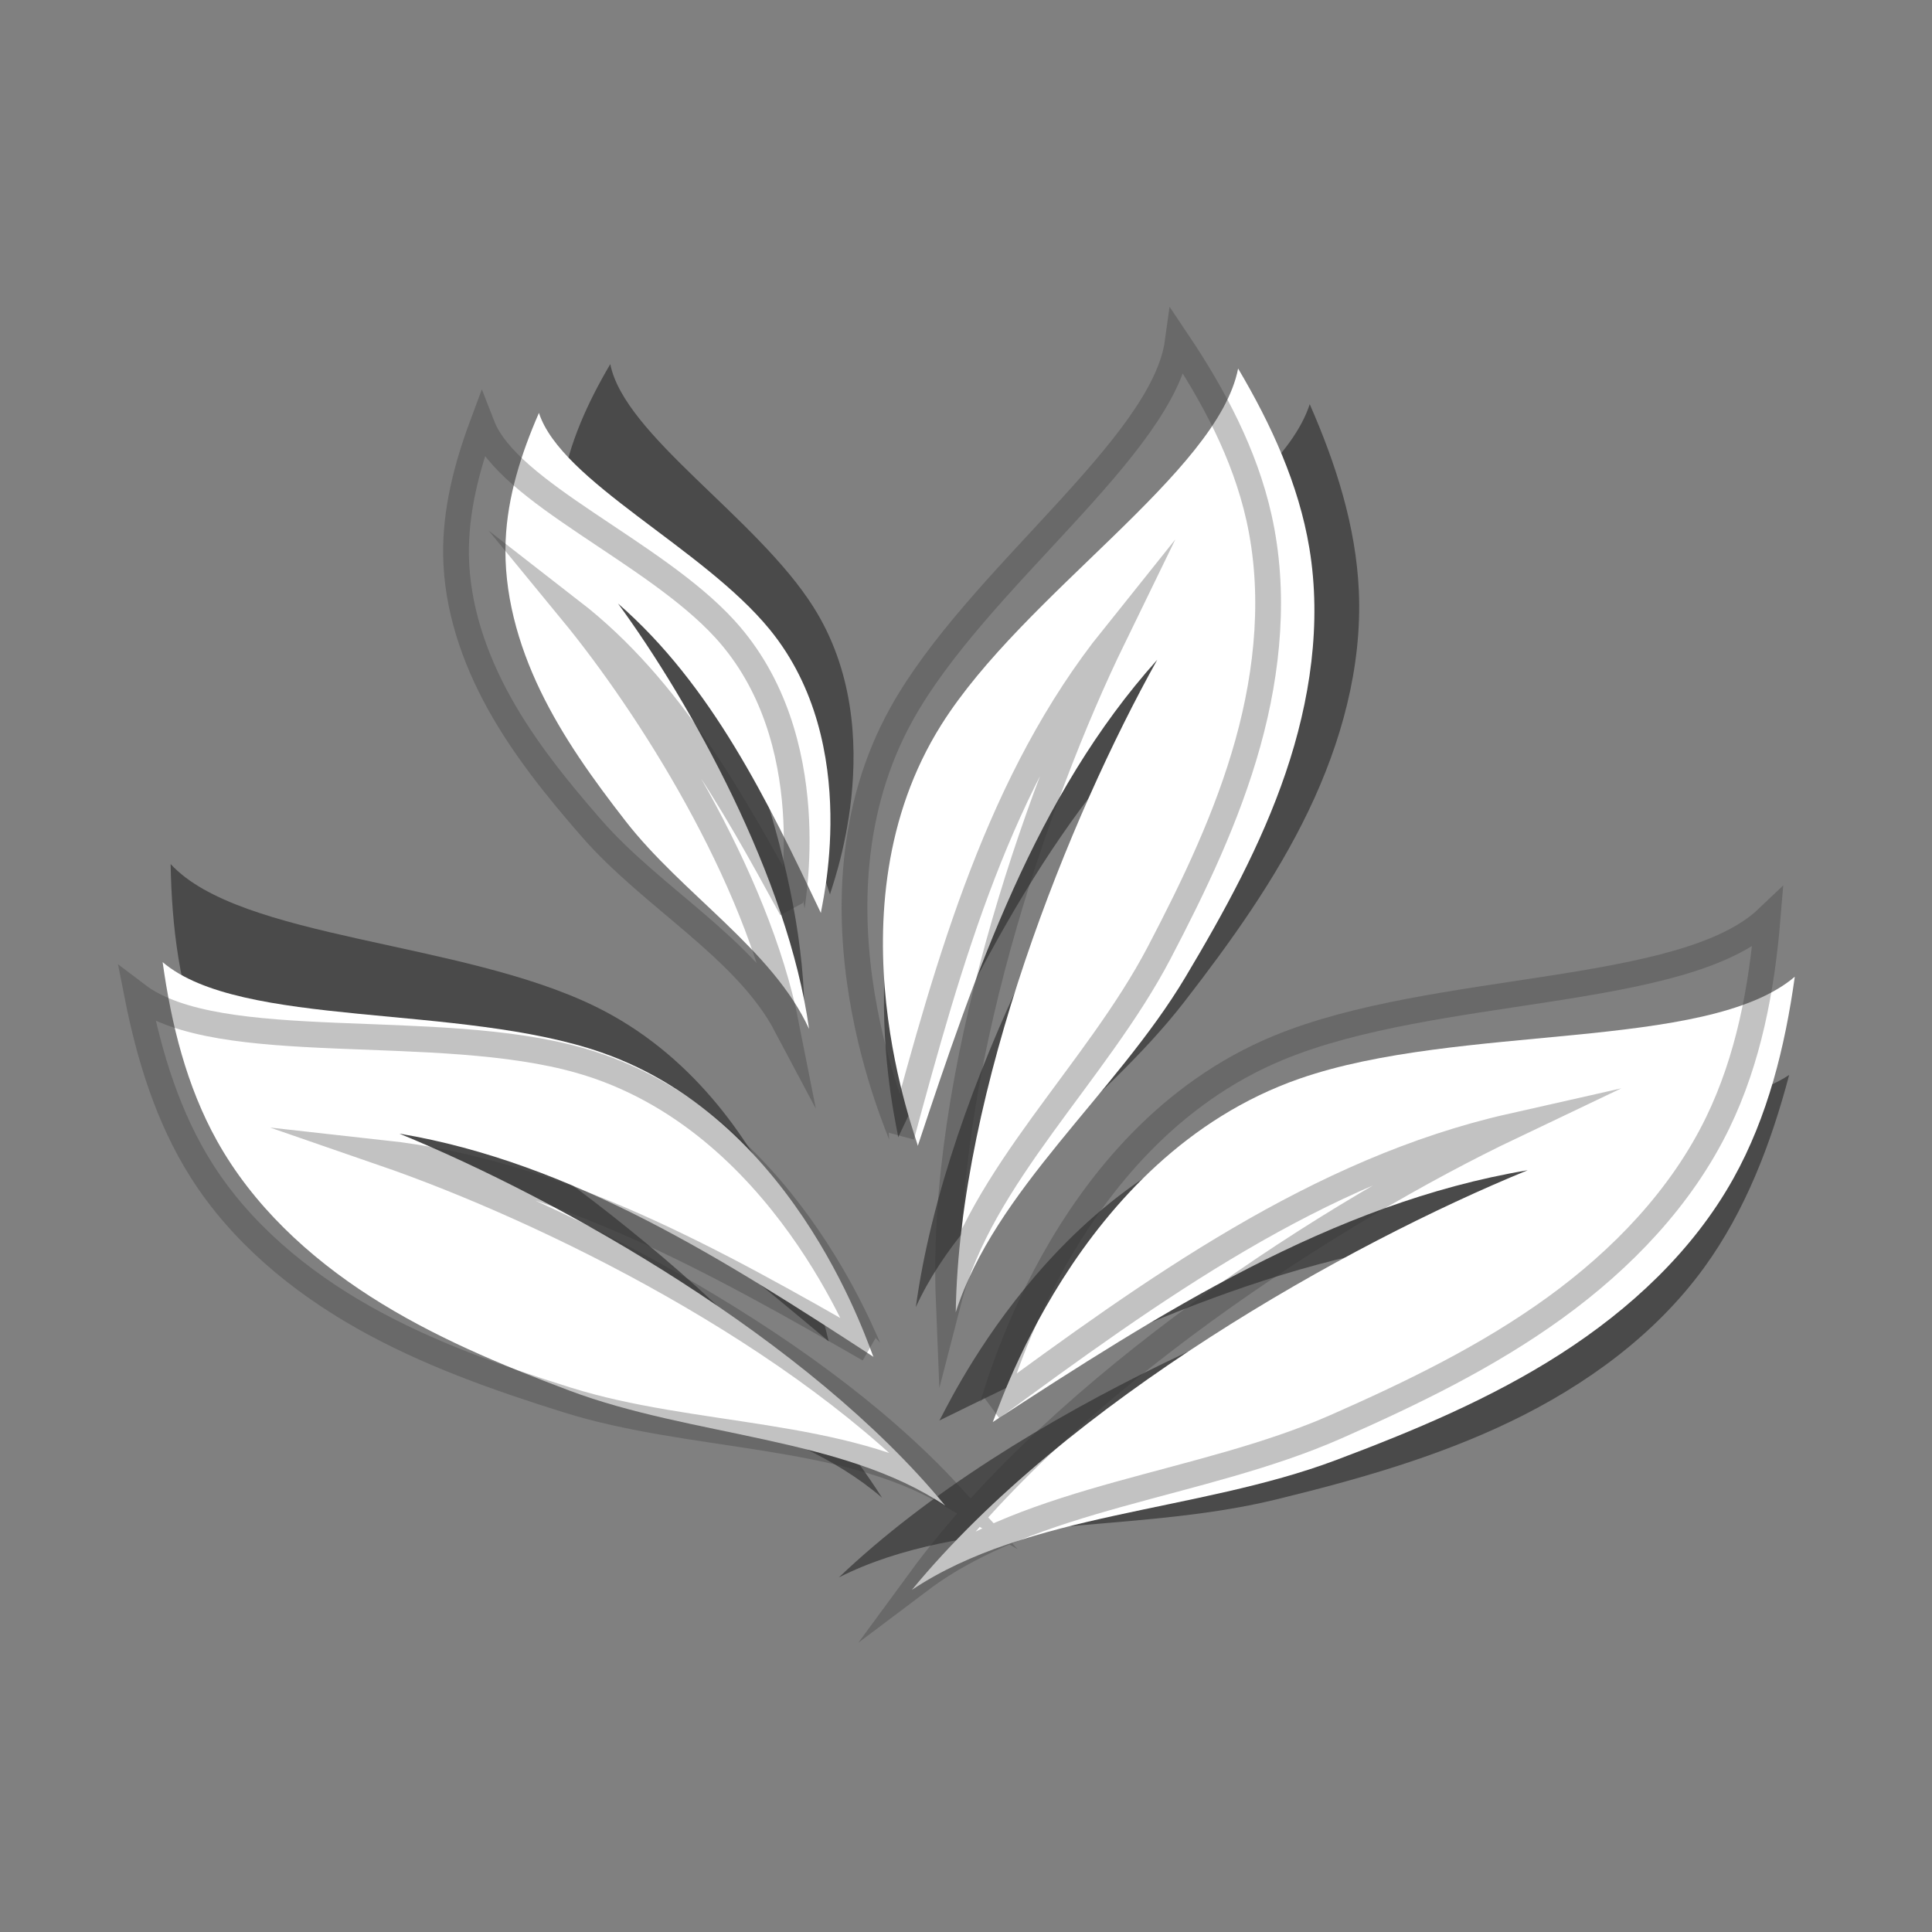
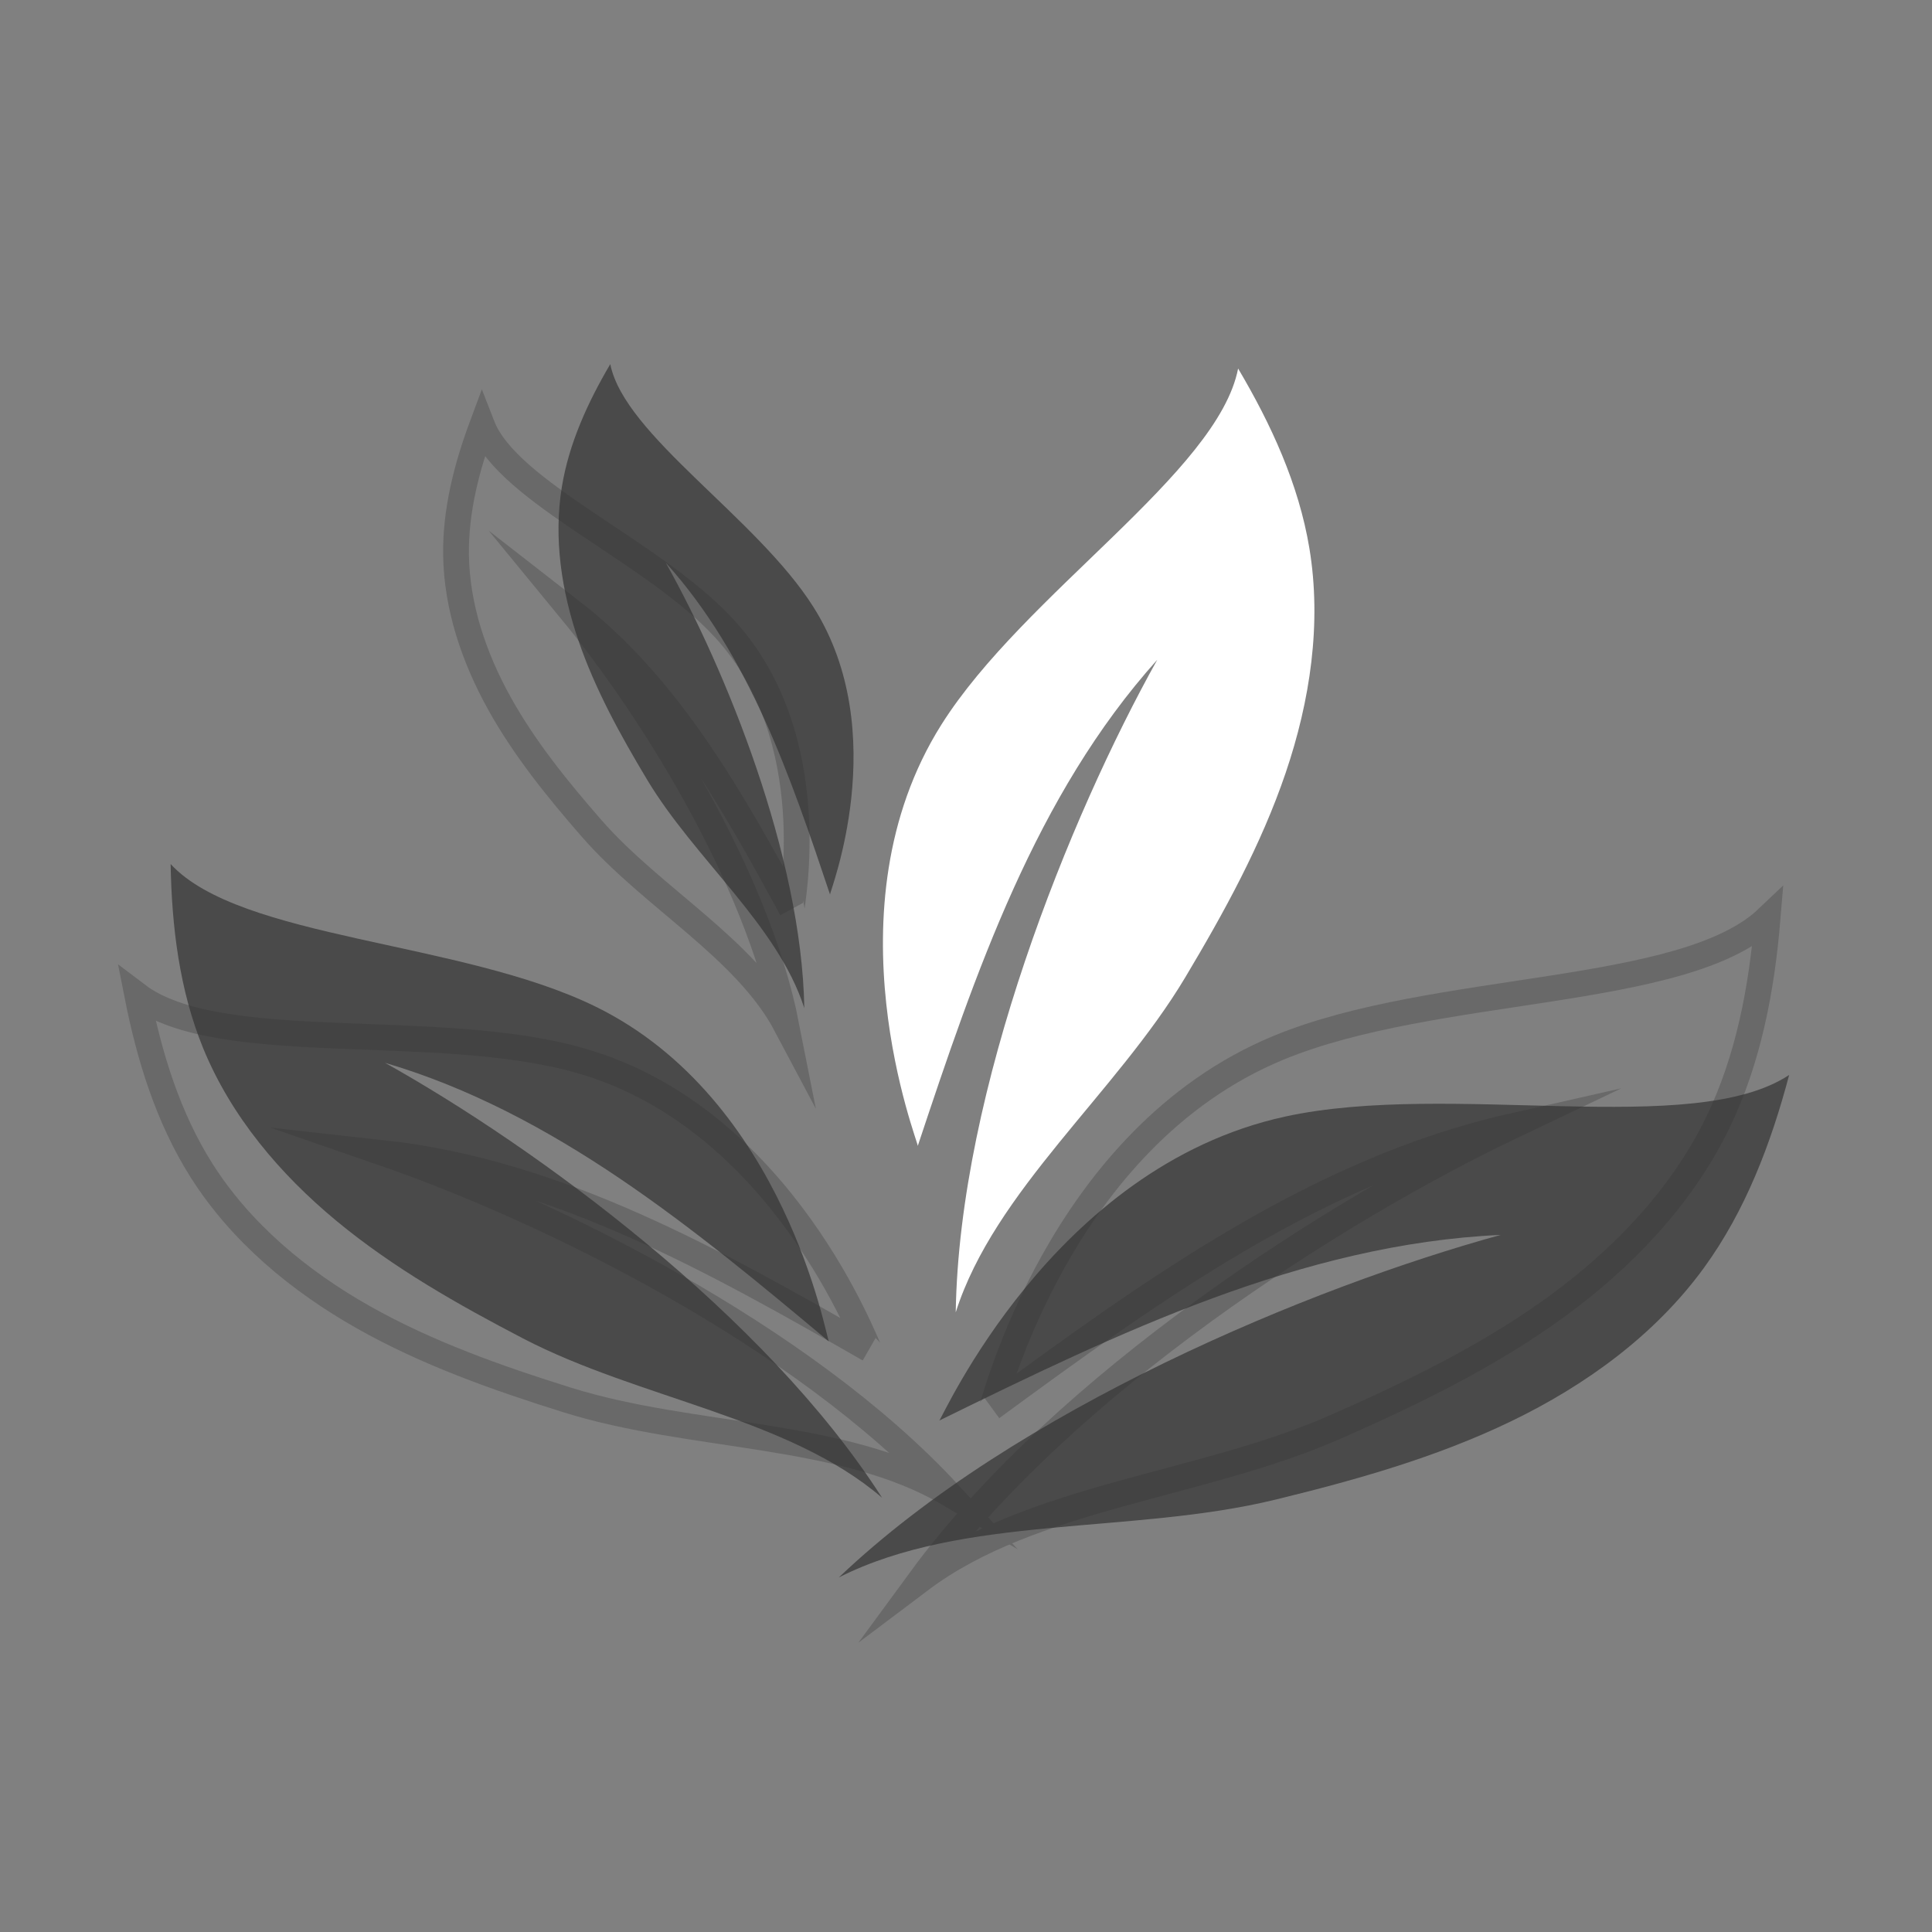
<svg xmlns="http://www.w3.org/2000/svg" id="Layer_1" x="0px" y="0px" width="300px" height="300px" viewBox="0 0 300 300" xml:space="preserve">
  <rect x="0" y="0" width="300" height="300" fill="#808080" stroke="none" />
  <g>
    <g opacity="0.7">
      <g>
        <g>
          <path fill="#333333" d="M199.555,173.382c25.648-5.588,63.279,3.454,78.266-6.464c-2.814,10.616-6.775,21.084-13.242,29.962     c-7.586,10.417-18.342,18.223-29.949,23.823c-11.605,5.6-24.096,9.117-36.616,12.166c-22.306,5.432-48.436,2.291-67.759,12.075     c27.405-26.118,73.474-45.142,102.776-53.188c-30.809,1.396-59.496,15.246-87.184,28.83     C146.293,220.367,163.367,181.266,199.555,173.382z" />
        </g>
        <g>
-           <path fill="#333333" d="M150.986,112.104c15.186-18.654,47.315-33.674,52.388-49.341c4.048,9.214,7.188,18.979,7.628,29.033     c0.514,11.798-2.734,23.536-7.852,34.179s-12.057,20.299-19.287,29.636c-12.881,16.634-33.397,29.31-41.655,47.358     c4.718-34.369,26.86-74.317,43.261-96.822c-21.279,18.599-33.923,44.912-46.002,70.462     C139.662,176.195,129.559,138.425,150.986,112.104z" />
-         </g>
+           </g>
        <g>
          <path fill="#333333" d="M126.292,94.23c-8.788-13.877-29.355-26.657-31.527-37.69c-3.489,5.921-6.409,12.286-7.52,19.067     c-1.303,7.957-0.049,16.178,2.558,23.807c2.609,7.63,6.534,14.737,10.68,21.652c7.387,12.32,20.271,22.572,24.41,35.478     c-0.419-23.683-12.199-52.558-21.498-69.142c12.923,14.33,19.367,33.192,25.489,51.492     C128.785,138.598,138.69,113.808,126.292,94.23z" />
        </g>
        <g>
          <path fill="#333333" d="M92.479,156.305c-20.89-10.24-55.189-10.428-65.985-22.137c0.174,9.732,1.366,19.579,5.049,28.588     c4.324,10.572,11.928,19.568,20.729,26.846s18.807,12.949,28.936,18.225c18.045,9.398,41.197,12.229,55.755,24.74     c-18.054-28.279-53.67-54.408-77.183-67.537c26.217,7.725,47.973,25.721,68.923,43.273     C128.365,208.019,121.953,170.754,92.479,156.305z" />
        </g>
      </g>
    </g>
    <g>
      <g>
        <g>
-           <path fill="#FFFFFF" d="M201.775,167.5c24.79-8.634,63.236-4.187,76.92-15.836c-1.518,10.877-4.189,21.746-9.539,31.338     c-6.277,11.254-16.018,20.297-26.865,27.254s-22.824,11.951-34.887,16.485c-21.49,8.077-47.808,8.103-65.813,20.142     c24.063-29.226,67.507-53.656,95.628-65.171c-30.416,5.093-57.229,22.296-83.08,39.113     C154.557,220.554,166.799,179.682,201.775,167.5z" />
-         </g>
+           </g>
        <g>
          <path fill="#FFFFFF" d="M146.185,112.514c12.831-20.348,42.919-39.124,46.069-55.289c5.127,8.661,9.42,17.977,11.066,27.905     c1.932,11.649,0.118,23.694-3.681,34.875c-3.798,11.181-9.526,21.603-15.581,31.741c-10.783,18.063-29.626,33.116-35.652,52.027     c0.547-34.687,17.72-77.01,31.292-101.324c-18.885,21.024-28.27,48.668-37.186,75.486     C142.657,177.502,128.082,141.222,146.185,112.514z" />
        </g>
        <g>
-           <path fill="#FFFFFF" d="M119.52,97.741c-10.393-12.718-32.35-22.931-35.834-33.622c-2.751,6.298-4.884,12.969-5.17,19.834     c-0.336,8.056,1.898,16.066,5.405,23.326c3.508,7.26,8.26,13.844,13.208,20.209c8.815,11.342,22.841,19.969,28.502,32.282     c-3.266-23.46-18.436-50.708-29.663-66.052c14.553,12.67,23.221,30.621,31.501,48.051     C127.334,141.486,134.184,115.685,119.52,97.741z" />
-         </g>
+           </g>
        <g>
-           <path fill="#FFFFFF" d="M93.424,163.435c-21.97-7.651-56.043-3.71-68.17-14.035c1.344,9.641,3.713,19.272,8.454,27.773     c5.564,9.974,14.196,17.989,23.809,24.155c9.614,6.164,20.229,10.592,30.919,14.609c19.045,7.158,42.369,7.182,58.327,17.851     c-21.326-25.901-59.829-47.554-84.751-57.758c26.957,4.513,50.72,19.76,73.63,34.665     C135.272,210.453,124.422,174.23,93.424,163.435z" />
-         </g>
+           </g>
      </g>
    </g>
    <g opacity="0.3">
      <g>
        <g>
          <path fill="none" stroke="#333333" stroke-width="4" stroke-miterlimit="10" d="M198.563,162.684     c24.267-10.01,62.901-7.725,75.911-20.123c-0.906,10.945-2.965,21.947-7.768,31.823c-5.637,11.588-14.855,21.163-25.295,28.718     c-10.441,7.553-22.119,13.212-33.907,18.415c-21.004,9.269-47.278,10.771-64.581,23.8c22.386-30.529,64.393-57.357,91.824-70.43     c-30.083,6.79-55.891,25.469-80.758,43.709C154.393,218.301,164.324,176.807,198.563,162.684z" />
        </g>
        <g>
-           <path fill="none" stroke="#333333" stroke-width="4" stroke-miterlimit="10" d="M139.977,110.9     c11.669-21.035,40.659-41.469,42.898-57.784c5.604,8.36,10.413,17.419,12.613,27.241c2.581,11.522,1.445,23.649-1.72,35.025     c-3.166,11.377-8.302,22.103-13.776,32.565c-9.755,18.64-27.725,34.726-32.68,53.944c-1.398-34.663,13.375-77.882,25.563-102.92     c-17.676,22.051-25.497,50.176-32.896,77.452C140.098,175.984,123.512,140.578,139.977,110.9z" />
-         </g>
+           </g>
        <g>
-           <path fill="none" stroke="#333333" stroke-width="4" stroke-miterlimit="10" d="M112.526,97.646     c-11.09-12.115-33.585-21.081-37.663-31.561c-2.394,6.441-4.149,13.222-4.05,20.093c0.116,8.062,2.795,15.935,6.704,22.985     c3.91,7.053,9.023,13.359,14.32,19.438c9.437,10.83,23.924,18.657,30.267,30.633c-4.575-23.239-21.25-49.594-33.319-64.285     c15.24,11.836,24.9,29.271,34.145,46.209C122.781,140.885,128.173,114.738,112.526,97.646z" />
+           <path fill="none" stroke="#333333" stroke-width="4" stroke-miterlimit="10" d="M112.526,97.646     c-11.09-12.115-33.585-21.081-37.663-31.561c-2.394,6.441-4.149,13.222-4.05,20.093c0.116,8.062,2.795,15.935,6.704,22.985     c3.91,7.053,9.023,13.359,14.32,19.438c9.437,10.83,23.924,18.657,30.267,30.633c-4.575-23.239-21.25-49.594-33.319-64.285     c15.24,11.836,24.9,29.271,34.145,46.209C122.781,140.885,128.173,114.738,112.526,97.646" />
        </g>
        <g>
          <path fill="none" stroke="#333333" stroke-width="4" stroke-miterlimit="10" d="M90.154,164.699     c-22.365-6.408-56.163-0.563-68.85-10.191c1.883,9.55,4.788,19.034,9.998,27.256c6.115,9.646,15.182,17.165,25.125,22.781     c9.944,5.617,20.791,9.441,31.69,12.854c19.416,6.078,42.704,4.794,59.236,14.552c-22.745-24.664-62.4-44.125-87.855-52.916     c27.167,2.996,51.748,16.886,75.458,30.482C134.572,209.297,121.708,173.74,90.154,164.699z" />
        </g>
      </g>
    </g>
  </g>
</svg>